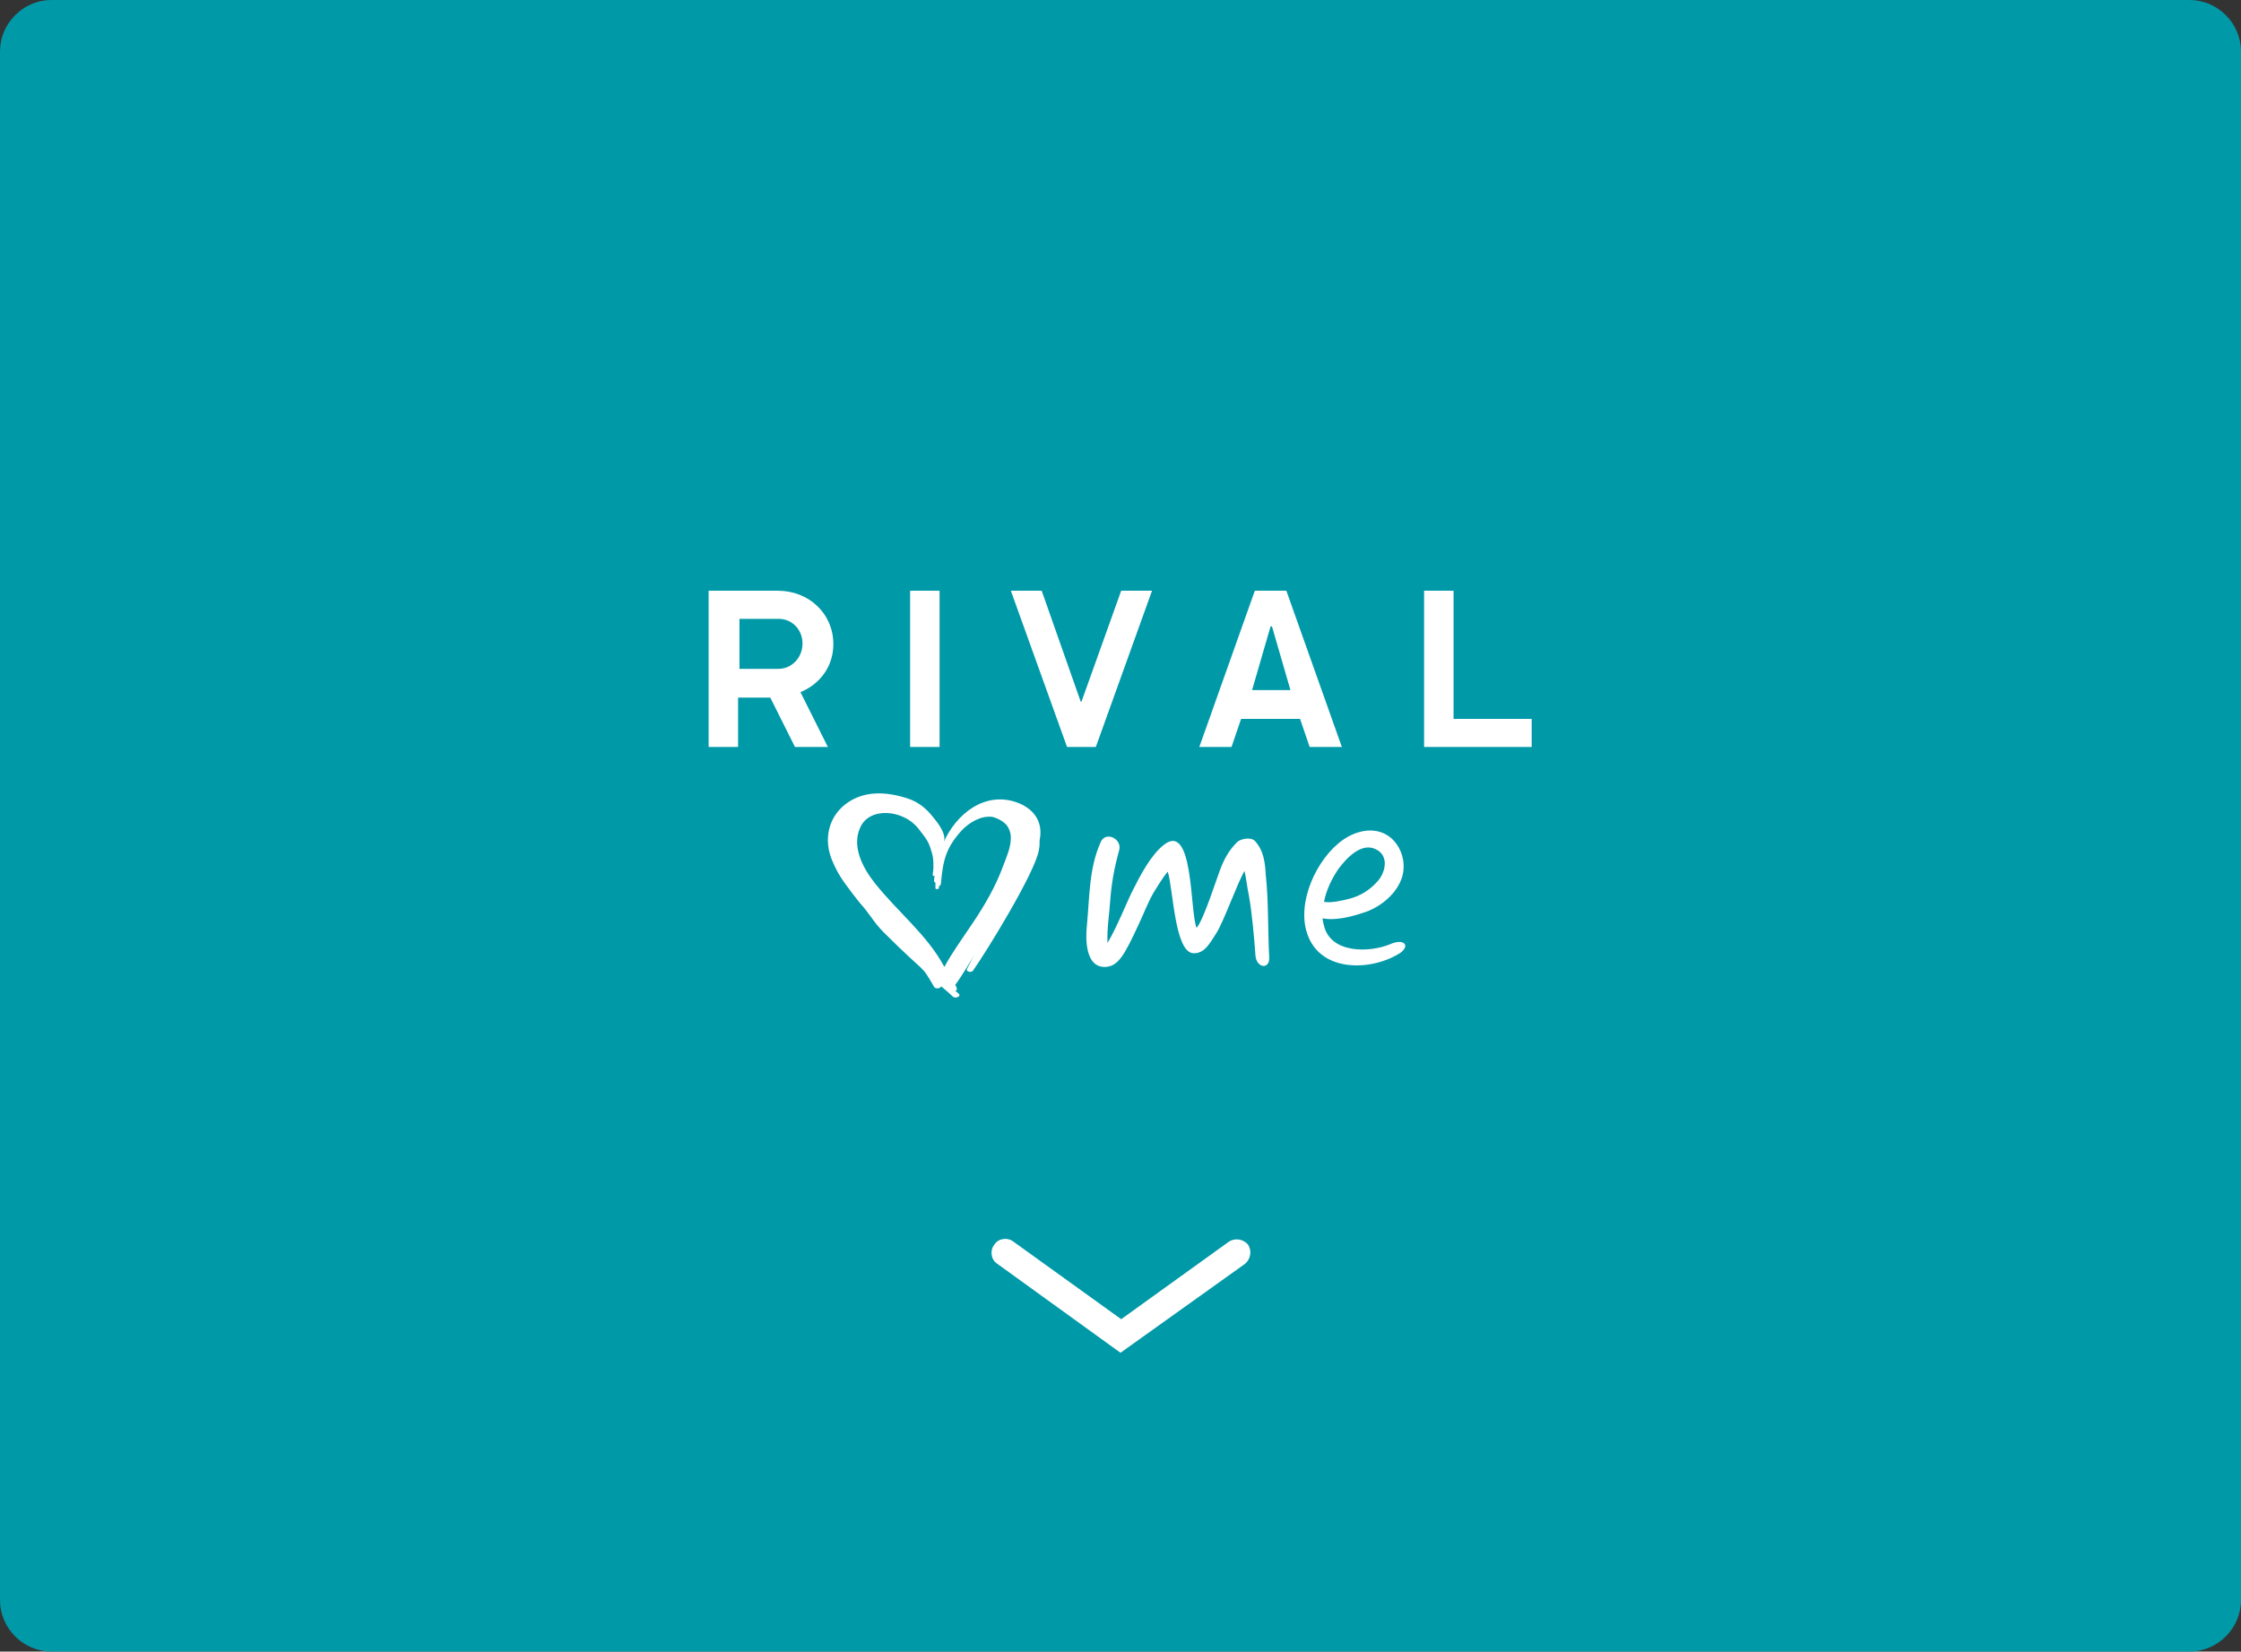
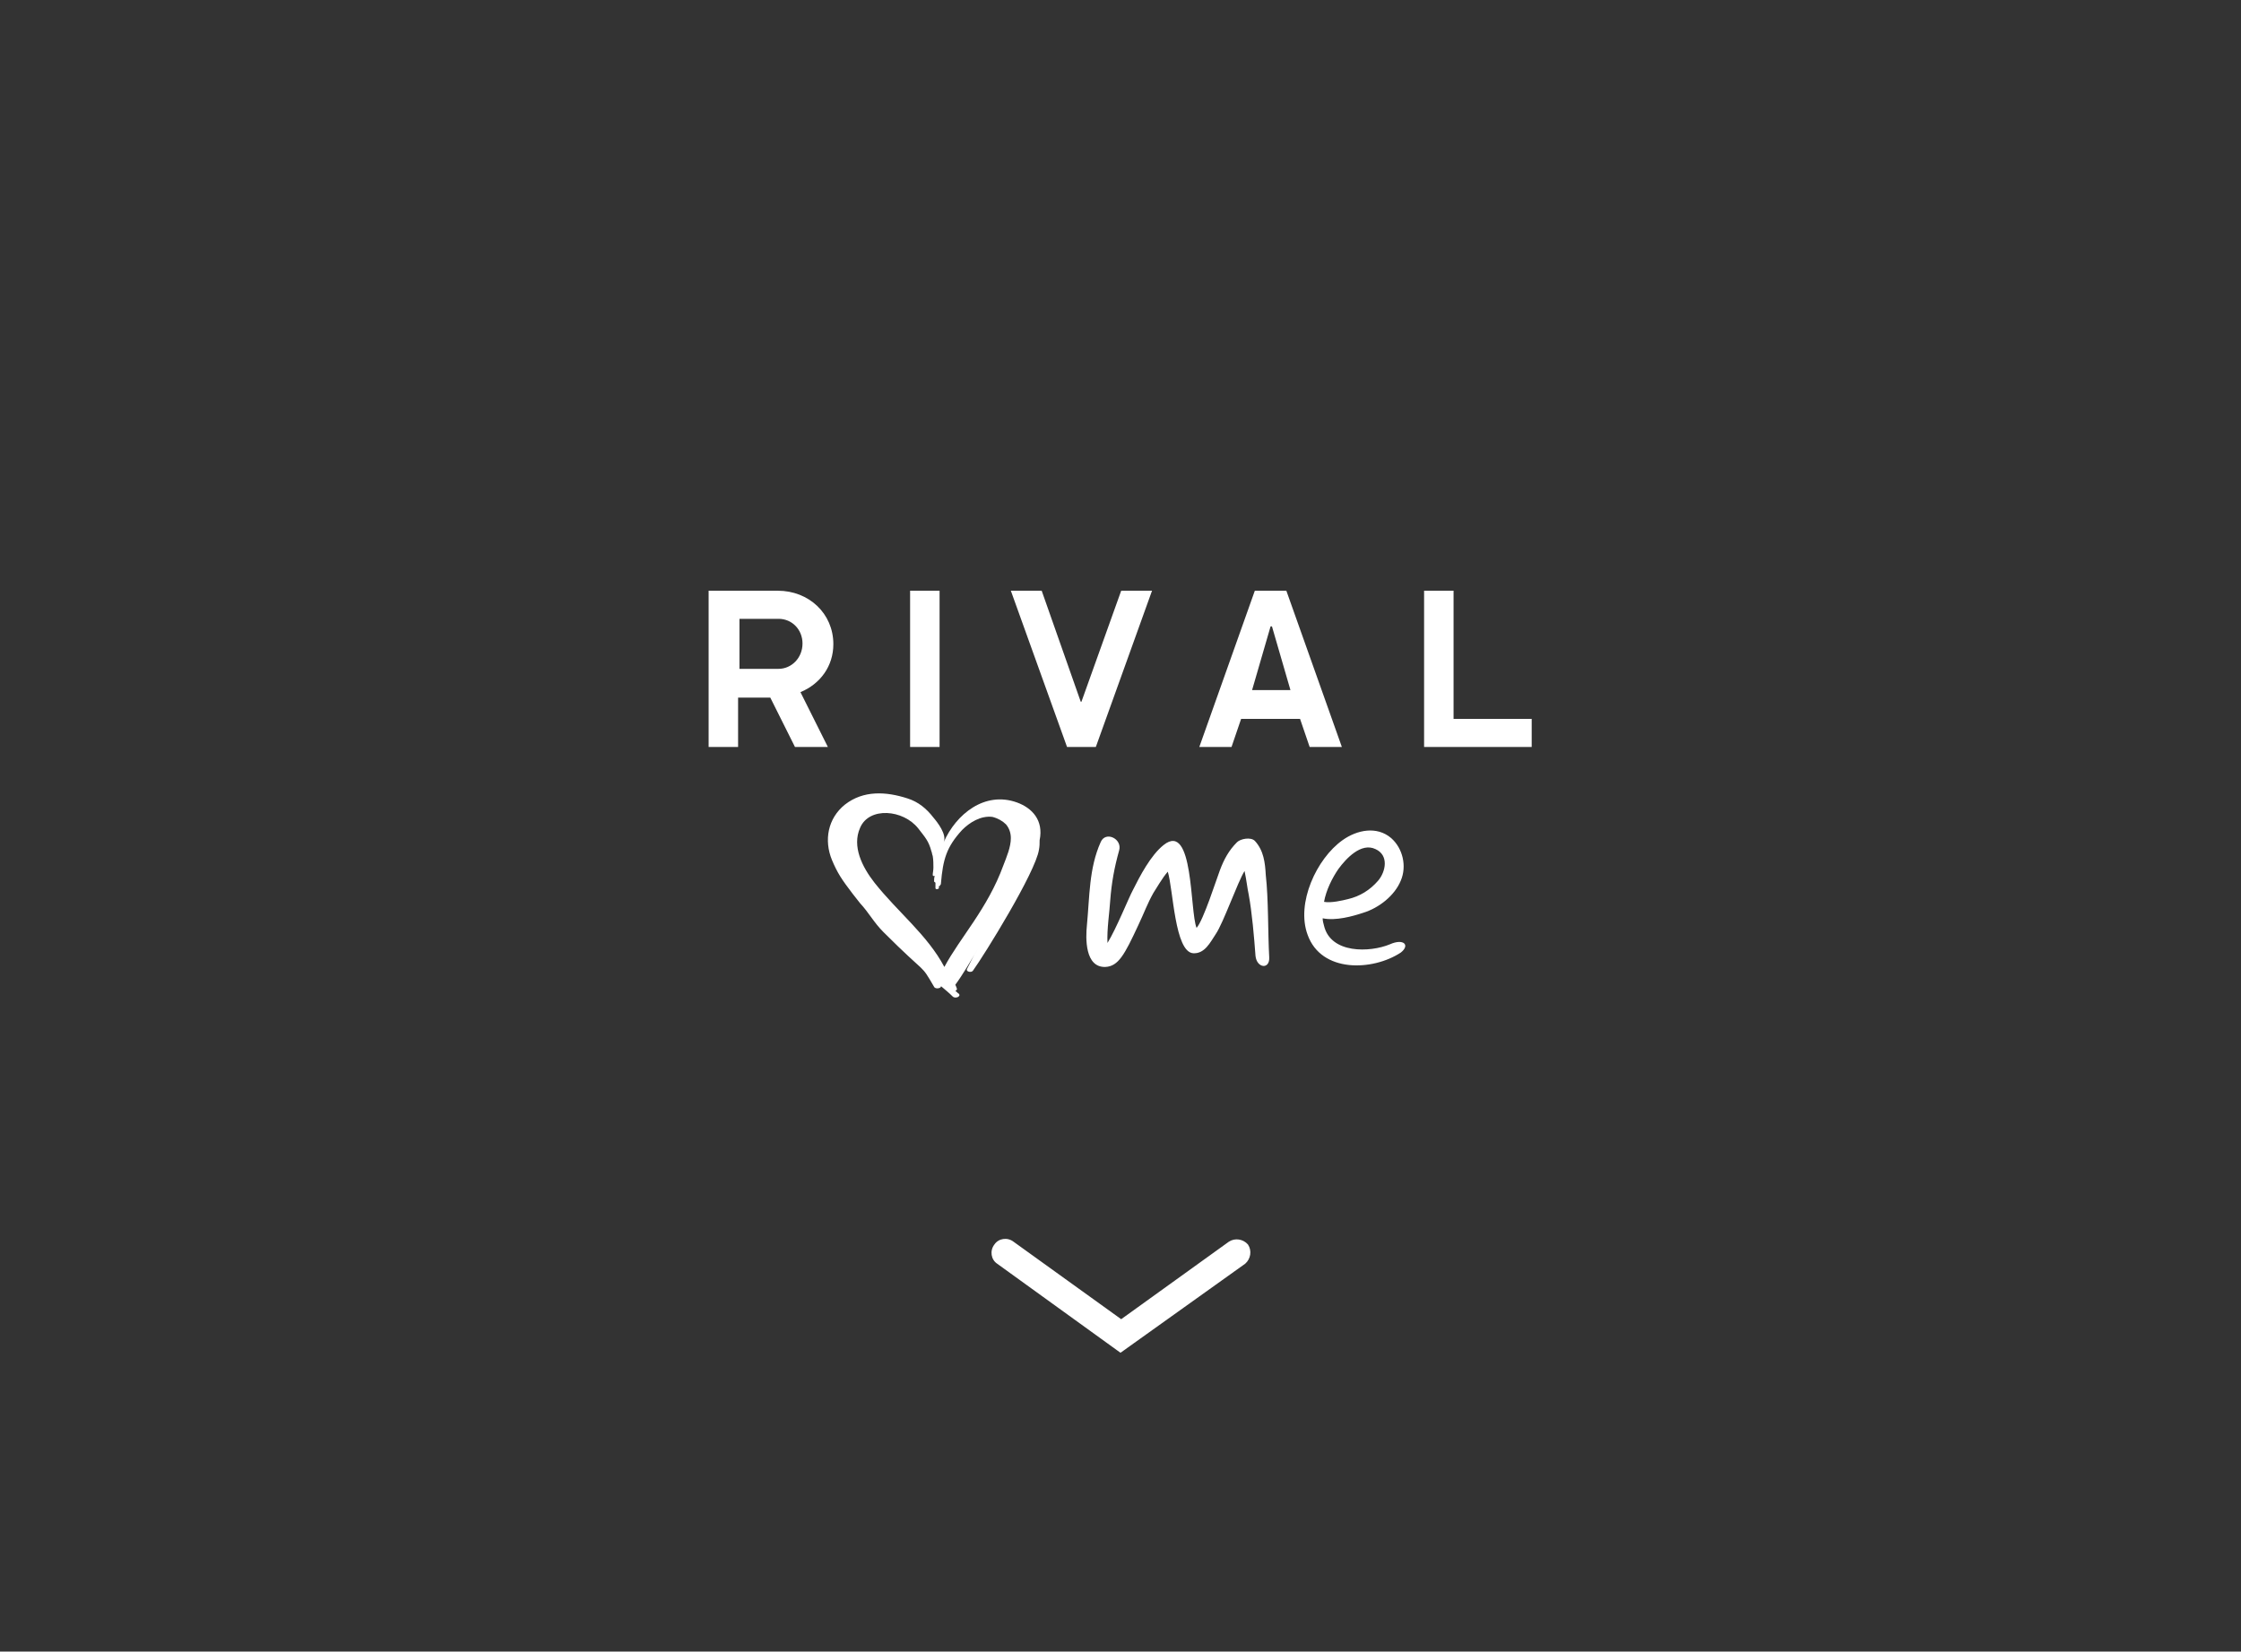
<svg xmlns="http://www.w3.org/2000/svg" version="1.1" x="0px" y="0px" width="327px" height="241px" viewBox="0 0 327 241" style="enable-background:new 0 0 327 241;" xml:space="preserve">
  <rect x="0" y="0" width="327" height="241" fill="#333333" stroke="none" />
  <style type="text/css">
	.st0{fill:#0099A8;}
	.st1{fill:none;}
	.st2{fill:#FFFFFF;}
	.st3{fill:#002169;}
	.st4{fill:#DD0028;}
	.st5{fill:#002F87;}
	.st6{fill-rule:evenodd;clip-rule:evenodd;fill:#DD0028;}
	.st7{fill-rule:evenodd;clip-rule:evenodd;fill:#FFFFFF;}
	.st8{fill:#68B6E9;}
	.st9{fill:#B41230;}
	.st10{fill:#261E64;}
	.st11{fill:#1C1D1B;}
	.st12{fill-rule:evenodd;clip-rule:evenodd;fill:#F0886E;}
	.st13{fill:#F0886E;}
	.st14{fill-rule:evenodd;clip-rule:evenodd;fill:#000B18;}
</style>
  <g id="Layer_1">
</g>
  <g id="Layer_2">
</g>
  <g id="Layer_4">
    <g>
-       <path class="st0" d="M319.5,240.5H7.5c-3.9,0-7-3.1-7-7V7.5c0-3.9,3.1-7,7-7h312c3.9,0,7,3.1,7,7v226    C326.5,237.4,323.4,240.5,319.5,240.5z" />
-       <path class="st0" d="M319.5,241H7.5c-4.1,0-7.5-3.4-7.5-7.5V7.5C0,3.4,3.4,0,7.5,0h312c4.1,0,7.5,3.4,7.5,7.5v226    C327,237.6,323.6,241,319.5,241z M7.5,1C3.9,1,1,3.9,1,7.5v226c0,3.6,2.9,6.5,6.5,6.5h312c3.6,0,6.5-2.9,6.5-6.5V7.5    c0-3.6-2.9-6.5-6.5-6.5H7.5z" />
-     </g>
+       </g>
  </g>
  <g id="Layer_5">
    <g>
      <g>
-         <path class="st2" d="M163.5,197.4l-18-13c-0.9-0.6-1.1-1.9-0.4-2.8c0.6-0.9,1.9-1.1,2.8-0.4l15.7,11.3l15.7-11.3     c0.9-0.6,2.1-0.4,2.8,0.4c0.6,0.9,0.4,2.1-0.4,2.8L163.5,197.4z" />
+         <path class="st2" d="M163.5,197.4l-18-13c-0.9-0.6-1.1-1.9-0.4-2.8c0.6-0.9,1.9-1.1,2.8-0.4l15.7,11.3l15.7-11.3     c0.9-0.6,2.1-0.4,2.8,0.4c0.6,0.9,0.4,2.1-0.4,2.8z" />
      </g>
    </g>
    <g>
      <path class="st7" d="M113.6,97.6h-5.7v-7.3h5.7c2,0,3.5,1.6,3.5,3.6C117.1,96,115.5,97.6,113.6,97.6 M137.8,141.1    c-2.5-4.7-6.8-8-10.2-12.3c-1.8-2.3-3.3-5.3-2.1-8c1.3-3.1,6.3-2.7,8.5,0.1c1,1.3,1.5,1.8,1.9,3.3c0.1,0.2,0.1,0.5,0.2,0.7    c0.1,0.6,0.1,1.2,0.1,1.7c0,0.4-0.1,0.8-0.1,1.1c0,0.1,0.2,0.2,0.3,0.1c-0.1,0.3-0.1,0.5-0.1,0.8c0,0.1,0.1,0.1,0.2,0.2    c0,0.3,0,0.5,0,0.8c0,0.2,0.4,0.2,0.5,0c0-0.1,0-0.2,0-0.3c0.2,0,0.2-0.1,0.2-0.2c0.1,0,0.1-0.1,0.1-0.2c0.3-3.5,0.8-5.3,3.1-7.8    c1.1-1.1,2.7-2.1,4.4-1.9c0.8,0.2,1.5,0.6,2,1.1c0.5,0.6,0.7,1.3,0.7,2c0,1.3-0.6,2.7-1.1,4C144.1,132.6,140.1,136.8,137.8,141.1     M148.4,117.1c-4.7-1.7-8.9,1.7-10.7,5.8c0.5-1.1-0.9-2.9-1.5-3.6c-1-1.3-2.2-2.3-3.8-2.8c-3.1-1-6.4-1.2-9.1,0.9    c-2.5,2-3.1,5.2-1.9,8.1c0.8,1.9,1.4,2.8,3,4.9c0.3,0.4,0.8,1,1.1,1.4c1.3,1.4,2,2.8,3.4,4.2c6.6,6.6,5.3,4.4,7.4,8    c0.2,0.4,1.1,0.2,1-0.1c0.6,0.5,1.2,1,1.7,1.5c0.4,0.4,1.3,0,0.9-0.4c-0.2-0.1-0.3-0.3-0.5-0.4c0.4-0.2,0.2-0.4,0-0.9    c1.1-1.5,2.4-3.7,3.3-5.3c-0.6,1-1.1,2-1.6,3c-0.2,0.4,0.7,0.6,0.9,0.2c1.6-2.2,9.1-14.3,9.6-17.6c0.1-0.5,0.1-0.9,0.1-1.4    C152.3,119.7,150.6,117.9,148.4,117.1 M195.3,126.8c1.1-1.5,3.3-3.9,5.4-2.9c2,0.9,1.5,3.3,0.4,4.6c-1.2,1.4-2.7,2.3-4.4,2.7    c-0.8,0.2-2.5,0.6-3.5,0.4C193.5,129.9,194.4,128.1,195.3,126.8 M202.8,137.8c-2.9,1.2-8.6,1.4-9.6-2.7c-0.1-0.4-0.2-0.7-0.2-1.1    c1.9,0.4,4.4-0.3,5.9-0.8c2.3-0.7,4.6-2.5,5.5-4.7c0.9-2.1,0.3-4.7-1.4-6.2c-2.1-1.8-5-1.2-7.1,0.3c-3.8,2.7-6.8,9.2-5.1,13.8    c2,5.6,9.5,5.3,13.6,2.6C205.8,137.9,204.8,136.9,202.8,137.8 M183.1,122.7c-0.6-0.6-2.1-0.3-2.6,0.2c-1.2,1.2-1.9,2.5-2.5,4.1    c-0.5,1.3-2.4,7.3-3.4,8.4c-1-2.4-0.4-15.6-4.8-12.1c-1.9,1.5-3.5,4.6-4.5,6.6c-0.6,1.1-2.4,5.6-3.7,7.7c-0.1-2,0.3-4.5,0.4-6.2    c0.2-2.6,0.6-4.8,1.3-7.3c0.5-1.7-2-2.9-2.7-1.2c-1.7,3.8-1.6,7.9-2,12.1c-0.2,1.9-0.3,6.2,2.7,6.1c1.9-0.1,2.8-1.8,4.8-6.1    c0.9-1.9,1.3-3.1,2.2-4.7c0.4-0.6,1.3-2.2,2.1-3.1c0.8,2.6,1,11.7,3.7,11.9c1.7,0.1,2.5-1.6,3.3-2.8c1.1-1.6,3.2-7.6,4.2-9.2    c0.3,1.4,0.4,2.5,0.6,3.4c0.5,2.7,0.8,6.3,1,9c0.2,1.8,2.1,2,2,0.2c-0.2-3.6-0.1-8.5-0.5-12C184.6,125.9,184.4,124.1,183.1,122.7     M212.1,104.8V86.2h-4.3V109h15.7v-4.1H212.1z M182.7,100.7l2.7-9.3h0.2l2.7,9.3H182.7z M183.1,86.2l-8.1,22.8h4.7l1.4-4.1h8.6    l1.4,4.1h4.7l-8.1-22.8H183.1z M157.8,102.4h-0.1l-5.7-16.2h-4.5l8.2,22.8h4.2l8.2-22.8h-4.5L157.8,102.4z M132.8,109h4.3V86.2    h-4.3V109z M121.6,94c0-4.5-3.6-7.8-8.1-7.8h-10.1V109h4.3v-7.2h4.7l3.6,7.2h4.8l-4-8C119.7,99.8,121.6,97.2,121.6,94" />
    </g>
  </g>
</svg>